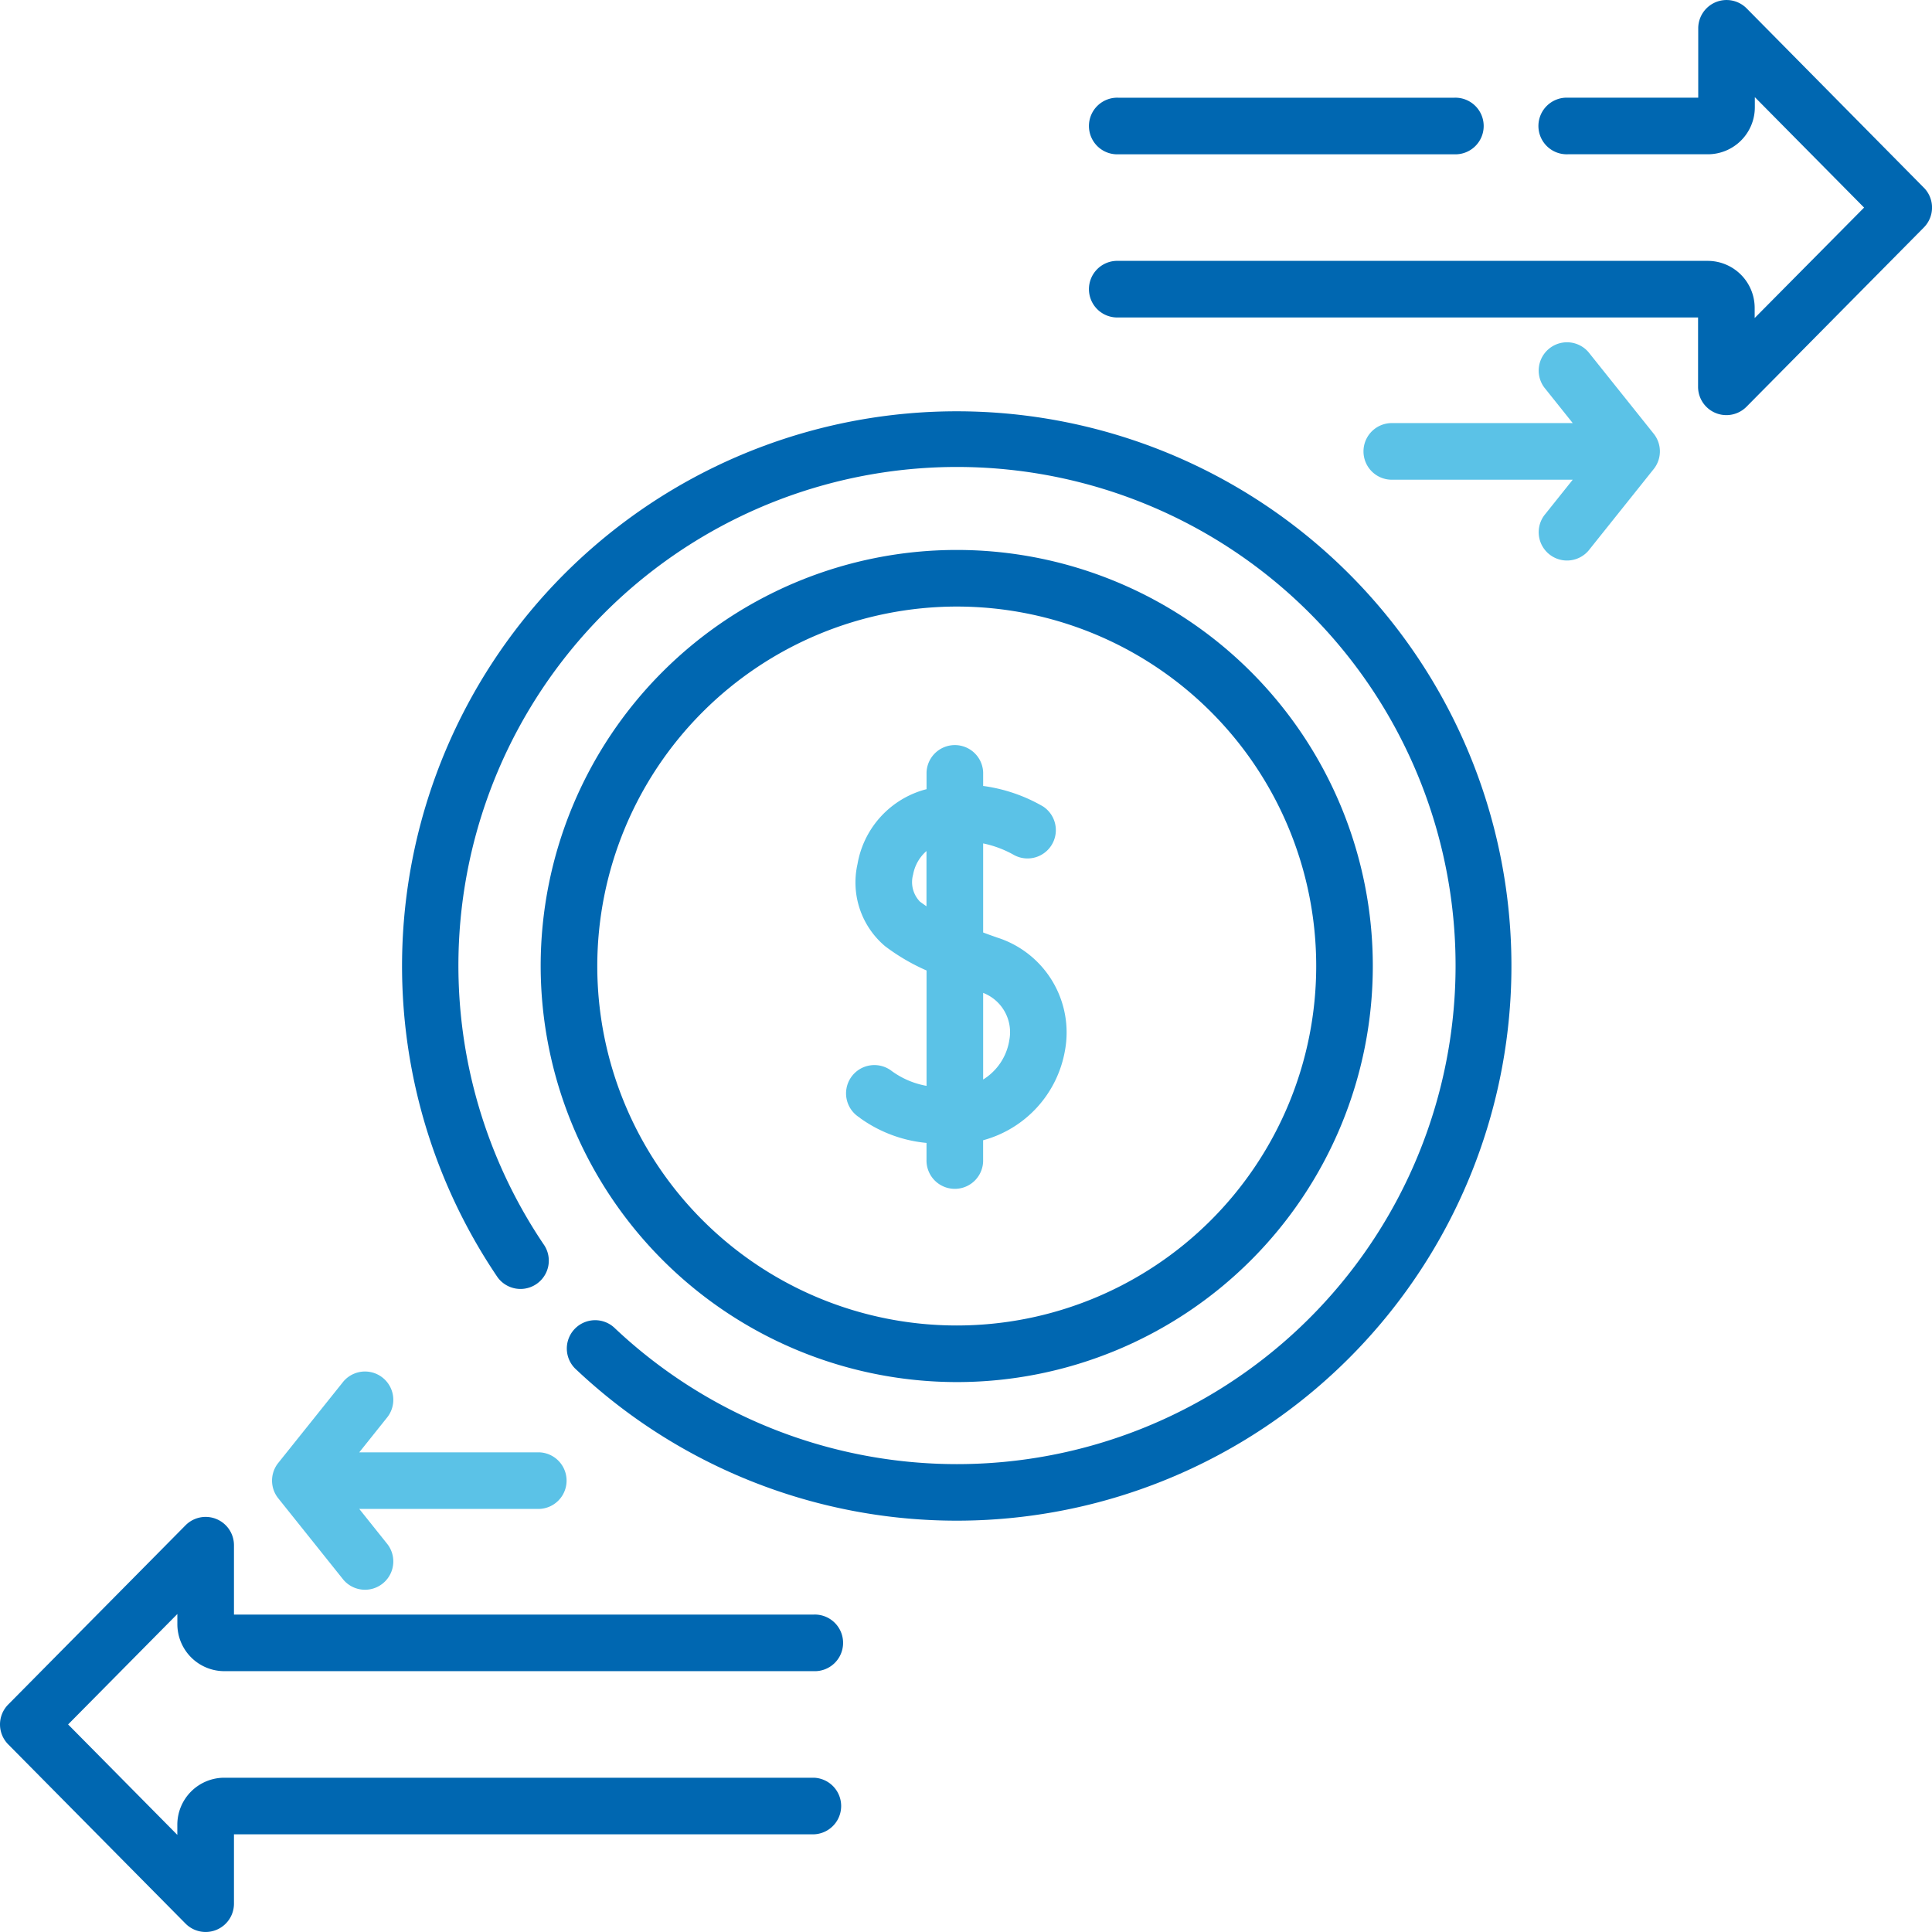
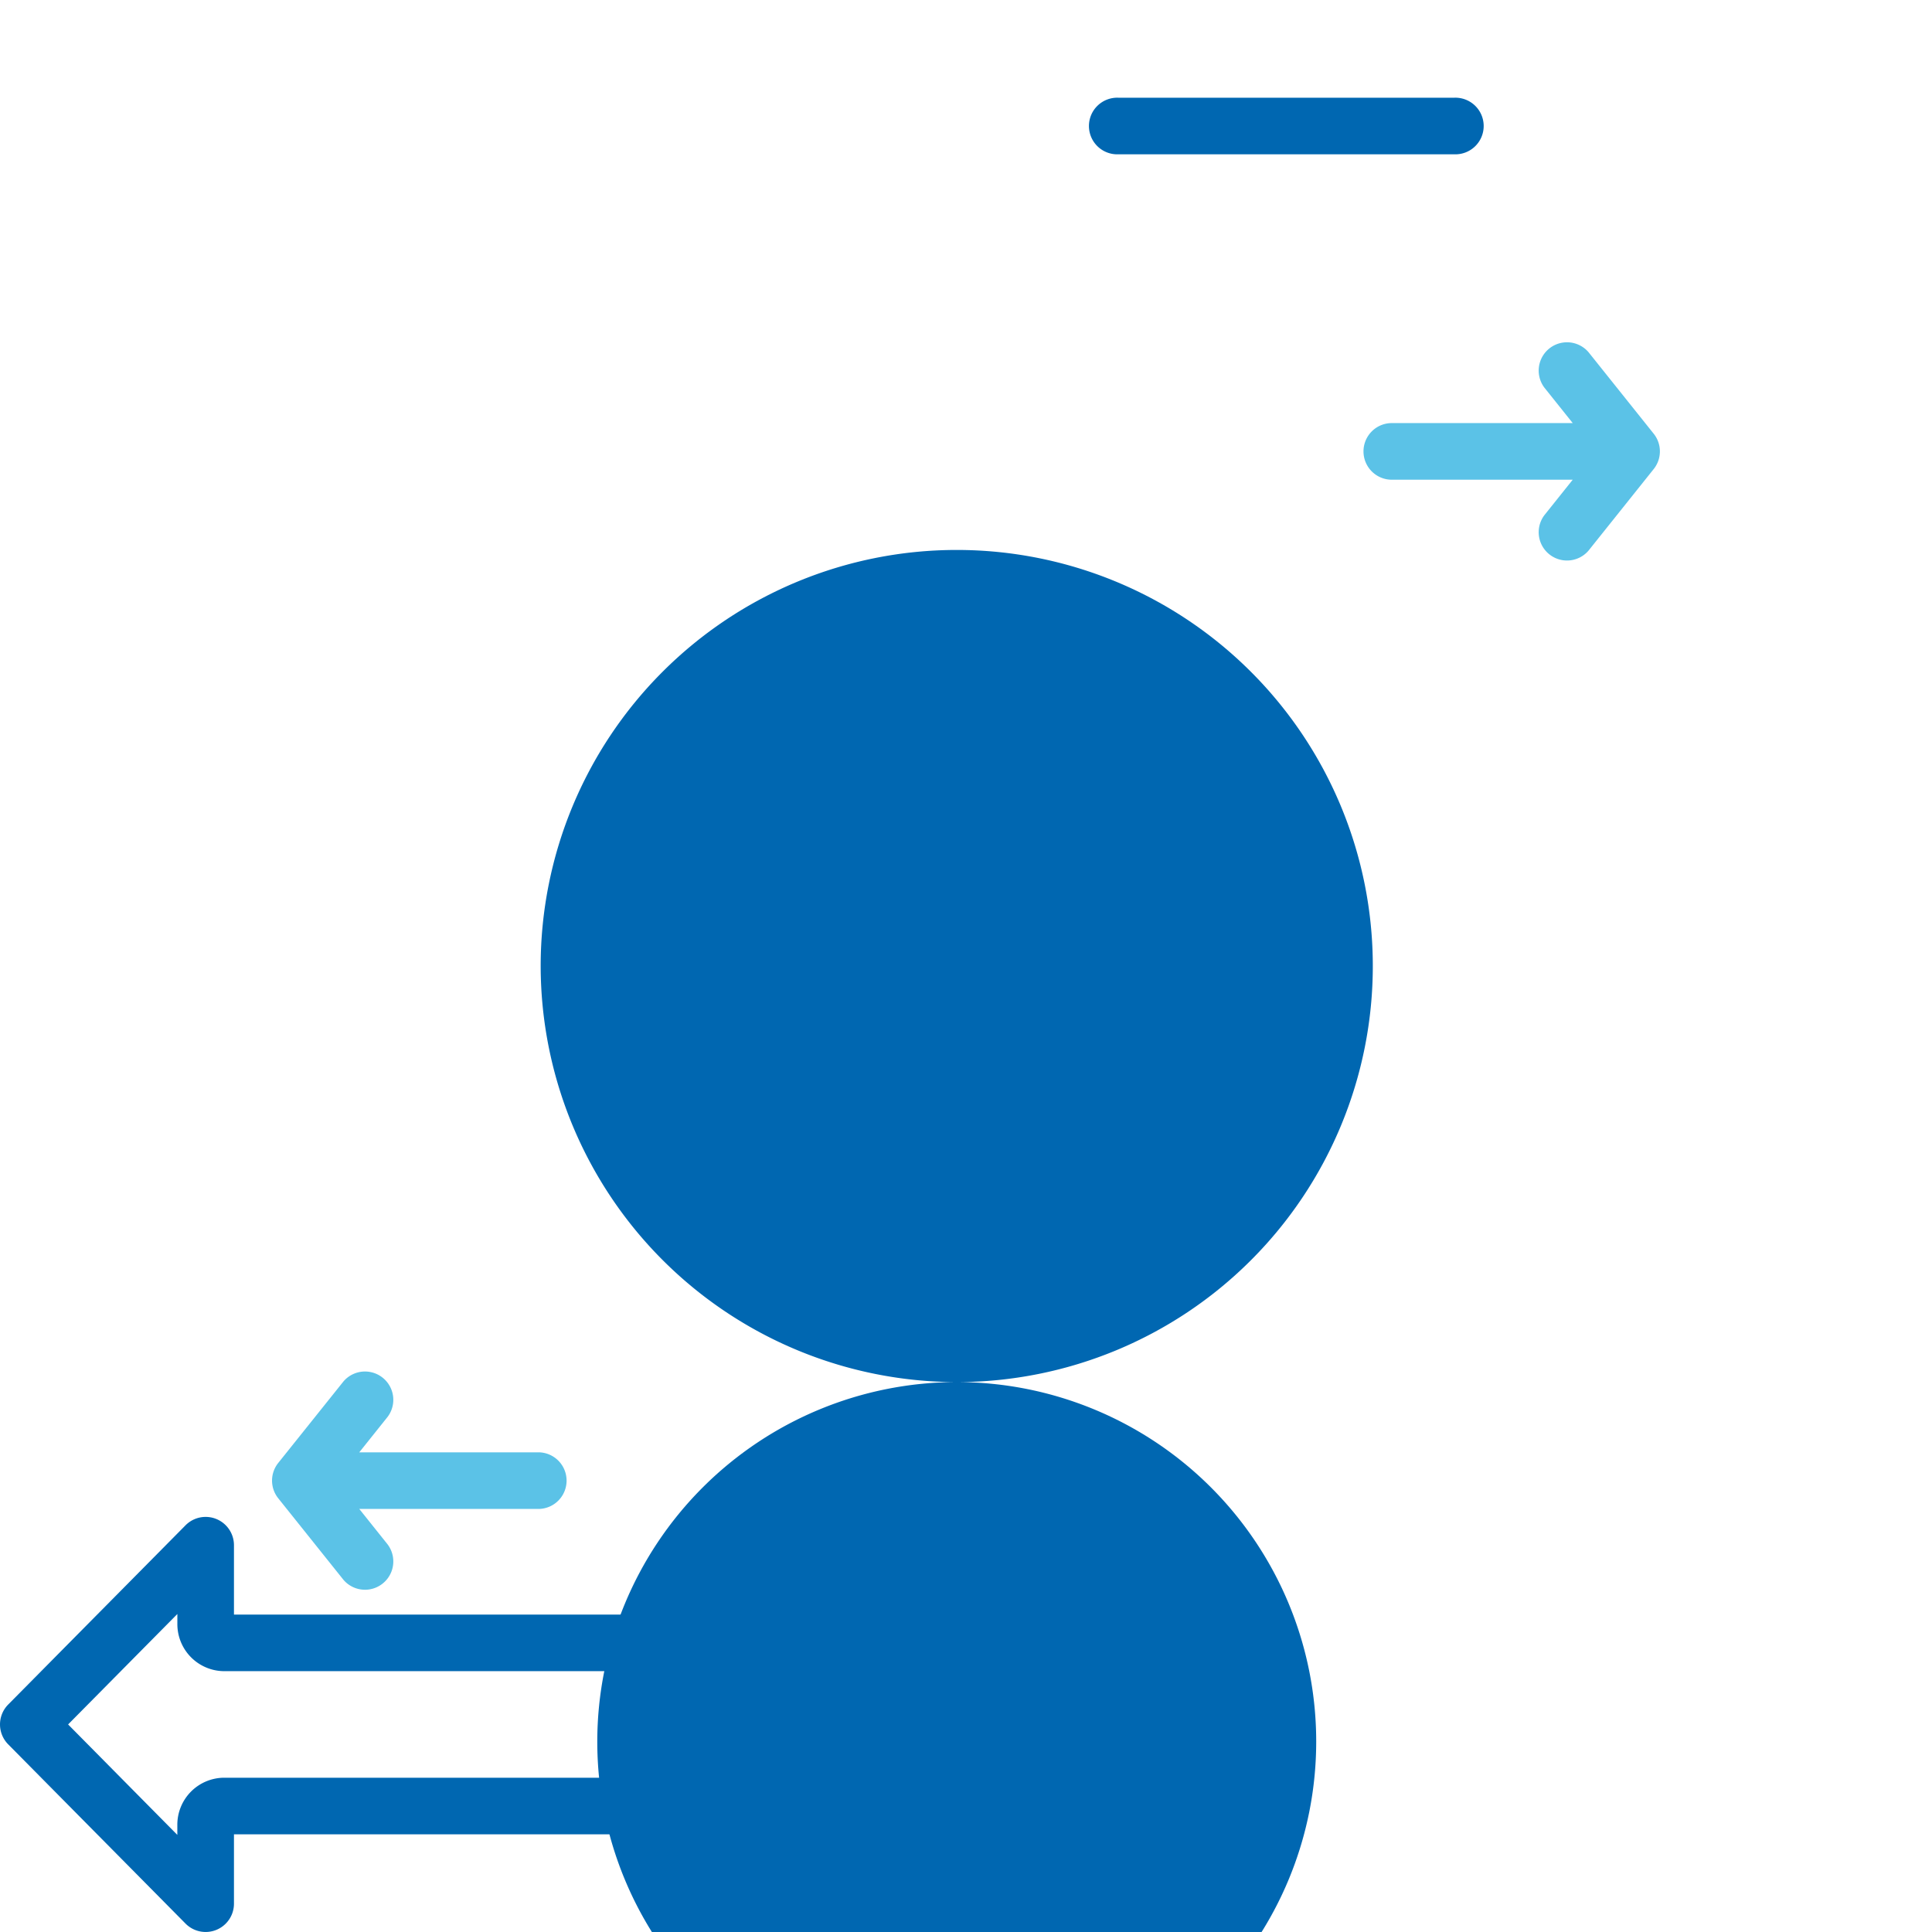
<svg xmlns="http://www.w3.org/2000/svg" width="58.745" height="58.746">
-   <path data-name="Path 56903" d="M29.091 42.024A12.651 12.651 0 1 0 16.44 29.373a12.665 12.665 0 0 0 12.651 12.651Zm0-23.581a10.93 10.93 0 1 1-10.93 10.93 10.942 10.942 0 0 1 10.93-10.93Z" fill="#0067b1" />
-   <path data-name="Path 56904" d="M26.142 33.989a4.115 4.115 0 0 0 2.03.763v.506a.861.861 0 1 0 1.721 0v-.587a3.439 3.439 0 0 0 2.49-2.736 3.028 3.028 0 0 0-2.058-3.426c-.142-.05-.287-.1-.431-.156v-2.708a3.235 3.235 0 0 1 .907.335.861.861 0 0 0 .914-1.459 4.941 4.941 0 0 0-1.821-.623v-.411a.861.861 0 0 0-1.721 0v.509c-.048.013-.095.025-.143.04a2.852 2.852 0 0 0-1.956 2.235 2.536 2.536 0 0 0 .839 2.5 6.205 6.205 0 0 0 1.26.738v3.508a2.554 2.554 0 0 1-1.088-.473.861.861 0 1 0-.942 1.44Zm4.544-2.339a1.72 1.72 0 0 1-.792 1.174V30.19a1.281 1.281 0 0 1 .791 1.459Zm-2.712-4.233a.852.852 0 0 1-.21-.824 1.243 1.243 0 0 1 .407-.716v1.68a8.89 8.89 0 0 1-.197-.14Z" fill="#5bc2e7" />
+   <path data-name="Path 56903" d="M29.091 42.024A12.651 12.651 0 1 0 16.44 29.373a12.665 12.665 0 0 0 12.651 12.651Za10.93 10.93 0 1 1-10.93 10.93 10.942 10.942 0 0 1 10.93-10.93Z" fill="#0067b1" />
  <path data-name="Path 56905" d="M48.303 10.711a.861.861 0 0 0-1.345 1.074l.863 1.08h-5.472a.861.861 0 1 0 0 1.721h5.472l-.863 1.08a.861.861 0 0 0 1.345 1.074l1.98-2.478a.86.86 0 0 0 0-1.074Z" fill="#5bc2e7" />
  <path data-name="Path 56906" d="M10.442 48.035a.861.861 0 0 0 1.345-1.074l-.863-1.08h5.472a.861.861 0 0 0 0-1.721h-5.472l.863-1.08a.861.861 0 0 0-1.345-1.074L8.46 44.483a.86.86 0 0 0 0 1.074Z" fill="#5bc2e7" />
  <path data-name="Path 56907" d="M6.821 50.814h17.924a.861.861 0 1 0 0-1.721H7.114v-2.11a.861.861 0 0 0-1.472-.605L.249 51.829a.86.86 0 0 0 0 1.21l5.393 5.451a.861.861 0 0 0 1.472-.605v-2.11h17.631a.861.861 0 0 0 0-1.721H6.821a1.43 1.43 0 0 0-1.429 1.429v.309l-3.321-3.358 3.322-3.358v.309a1.43 1.43 0 0 0 1.429 1.429Z" fill="#0067b1" />
-   <path data-name="Path 56908" d="M29.091 12.506a16.868 16.868 0 0 0-13.963 26.329.861.861 0 0 0 1.424-.967 15.16 15.16 0 1 1 2.115 2.491.861.861 0 0 0-1.186 1.247 16.866 16.866 0 1 0 11.61-29.1Z" fill="#0067b1" />
-   <path data-name="Path 56909" d="M58.497 5.707 53.109.255a.861.861 0 0 0-1.472.605v2.11h-3.969a.861.861 0 1 0 0 1.721h4.261a1.43 1.43 0 0 0 1.429-1.429v-.308l3.322 3.358-3.327 3.358v-.309a1.43 1.43 0 0 0-1.429-1.429H34.001a.861.861 0 1 0 0 1.721h17.631v2.11a.861.861 0 0 0 1.472.605l5.393-5.451a.861.861 0 0 0 0-1.211Z" fill="#0067b1" />
  <path data-name="Path 56910" d="M34.001 4.692h10.222a.861.861 0 1 0 0-1.721H34.001a.861.861 0 1 0 0 1.721Z" fill="#0067b1" />
</svg>